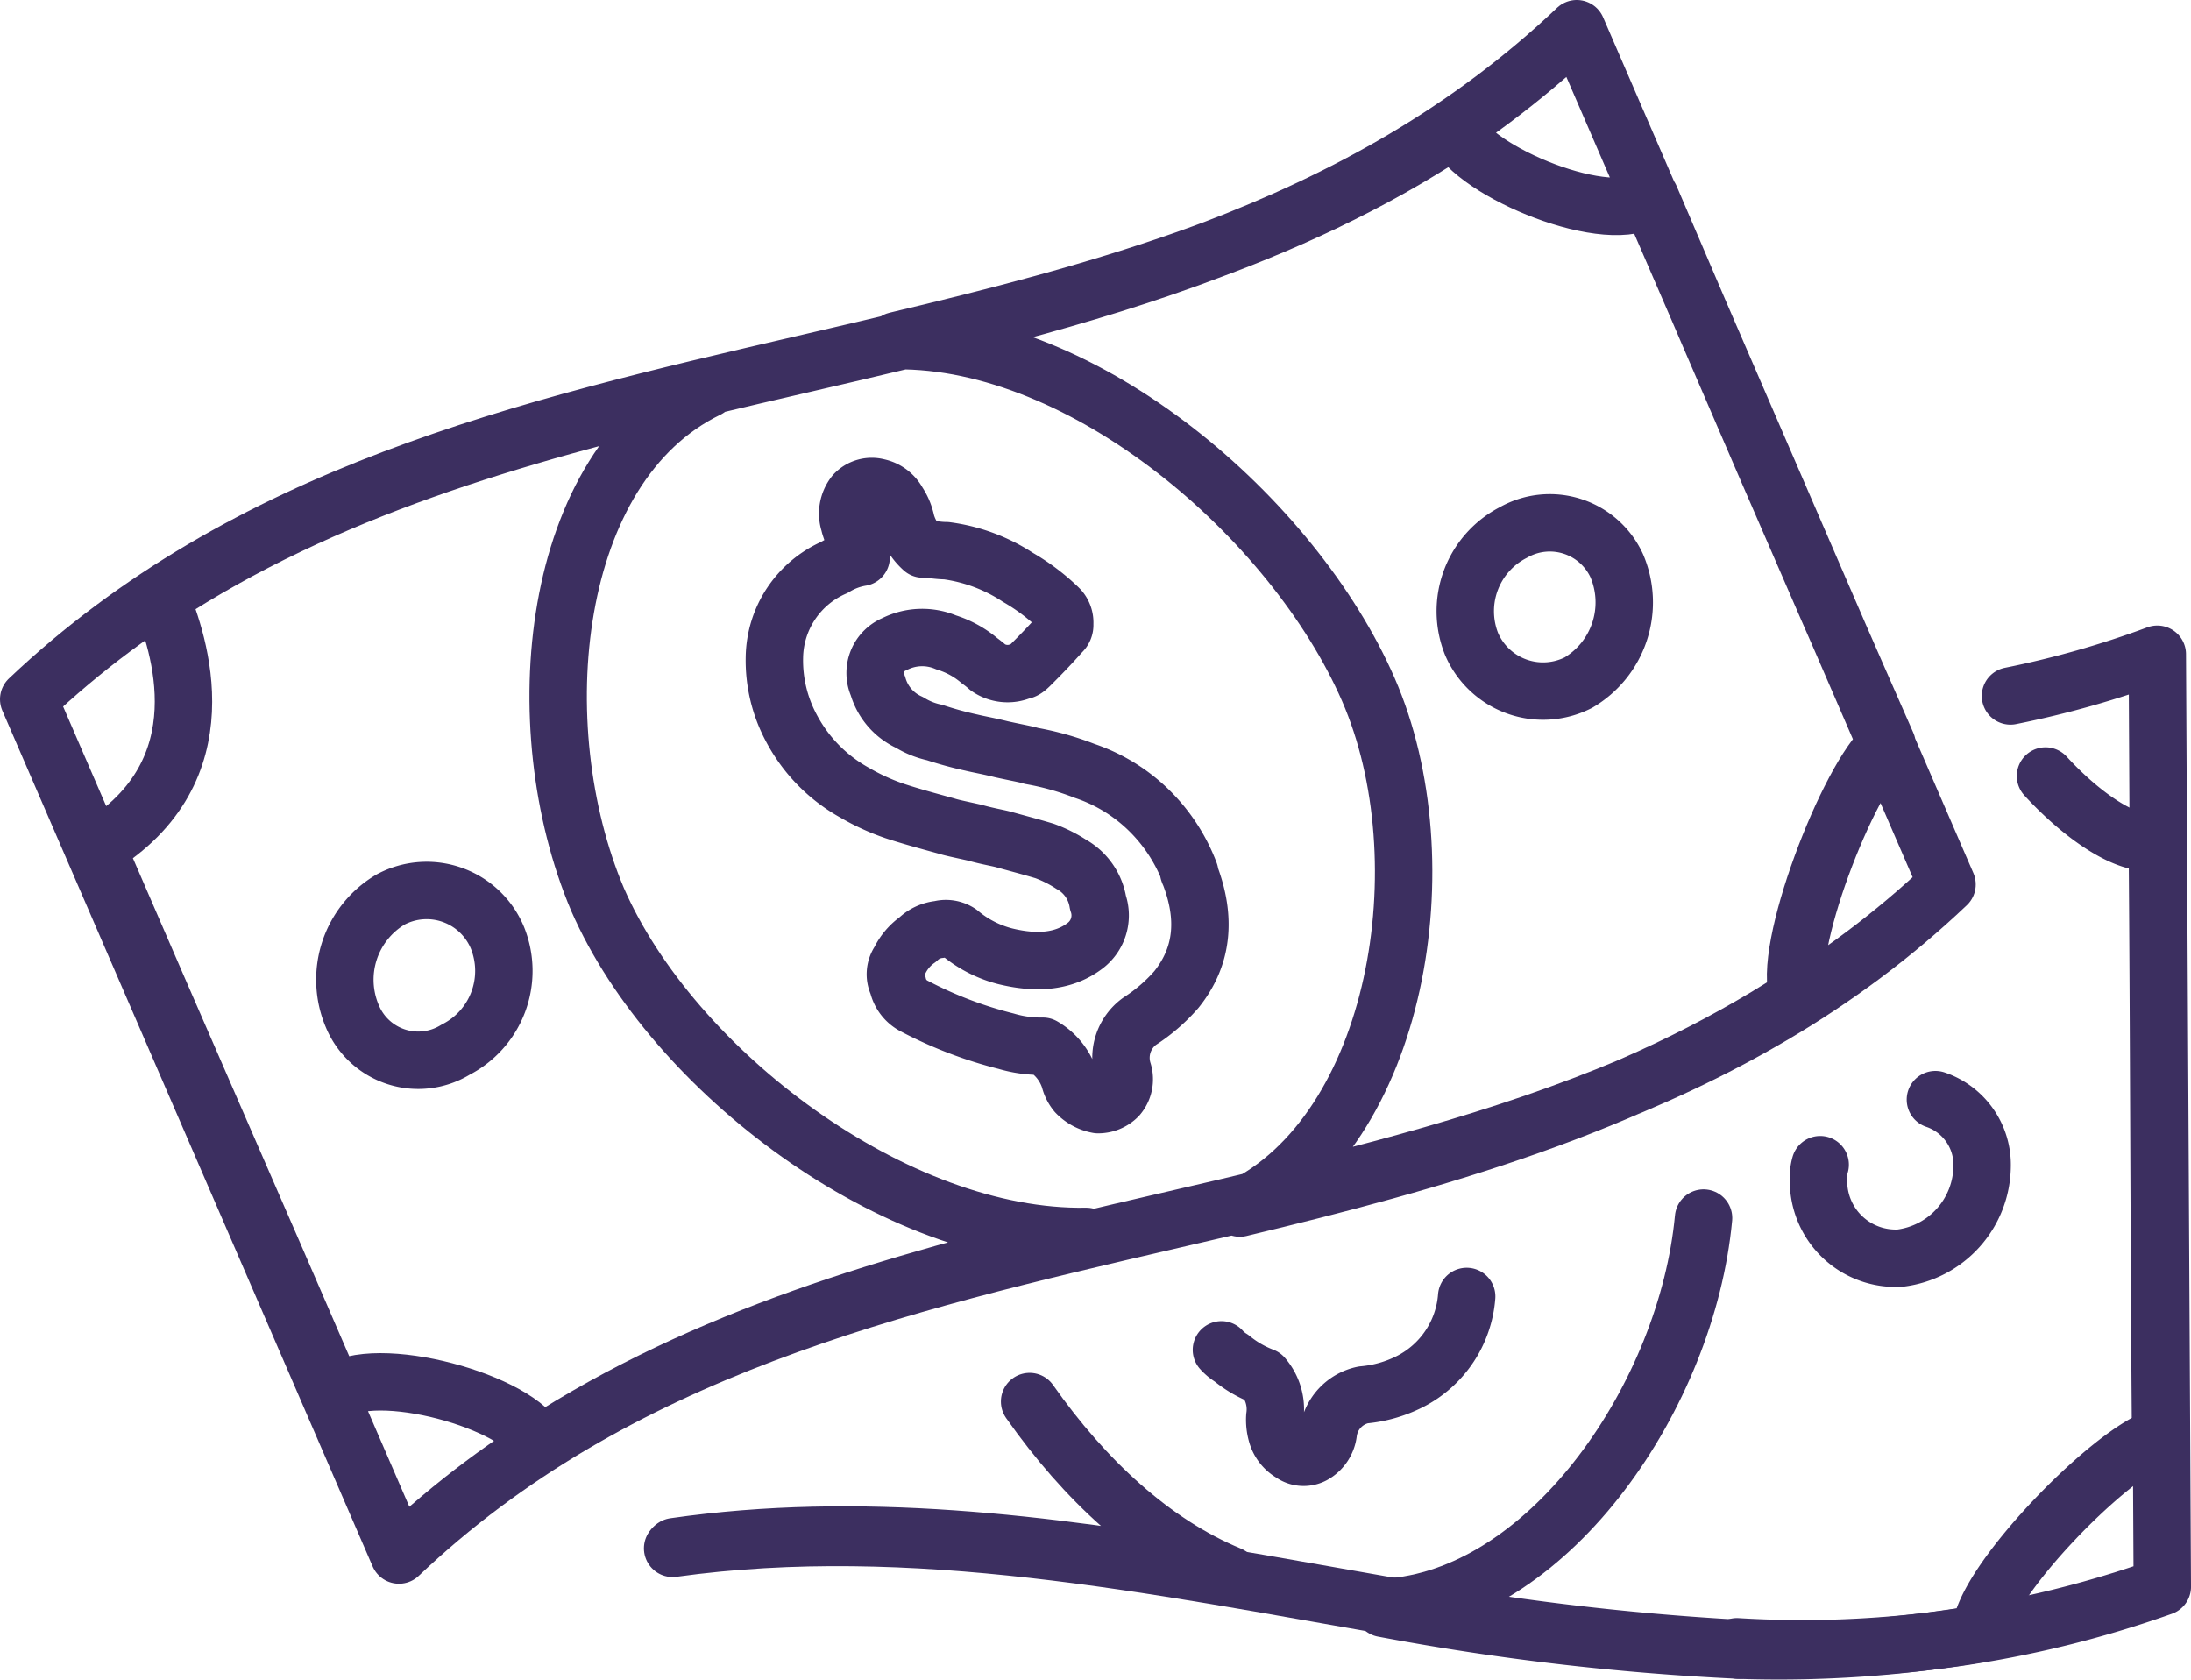
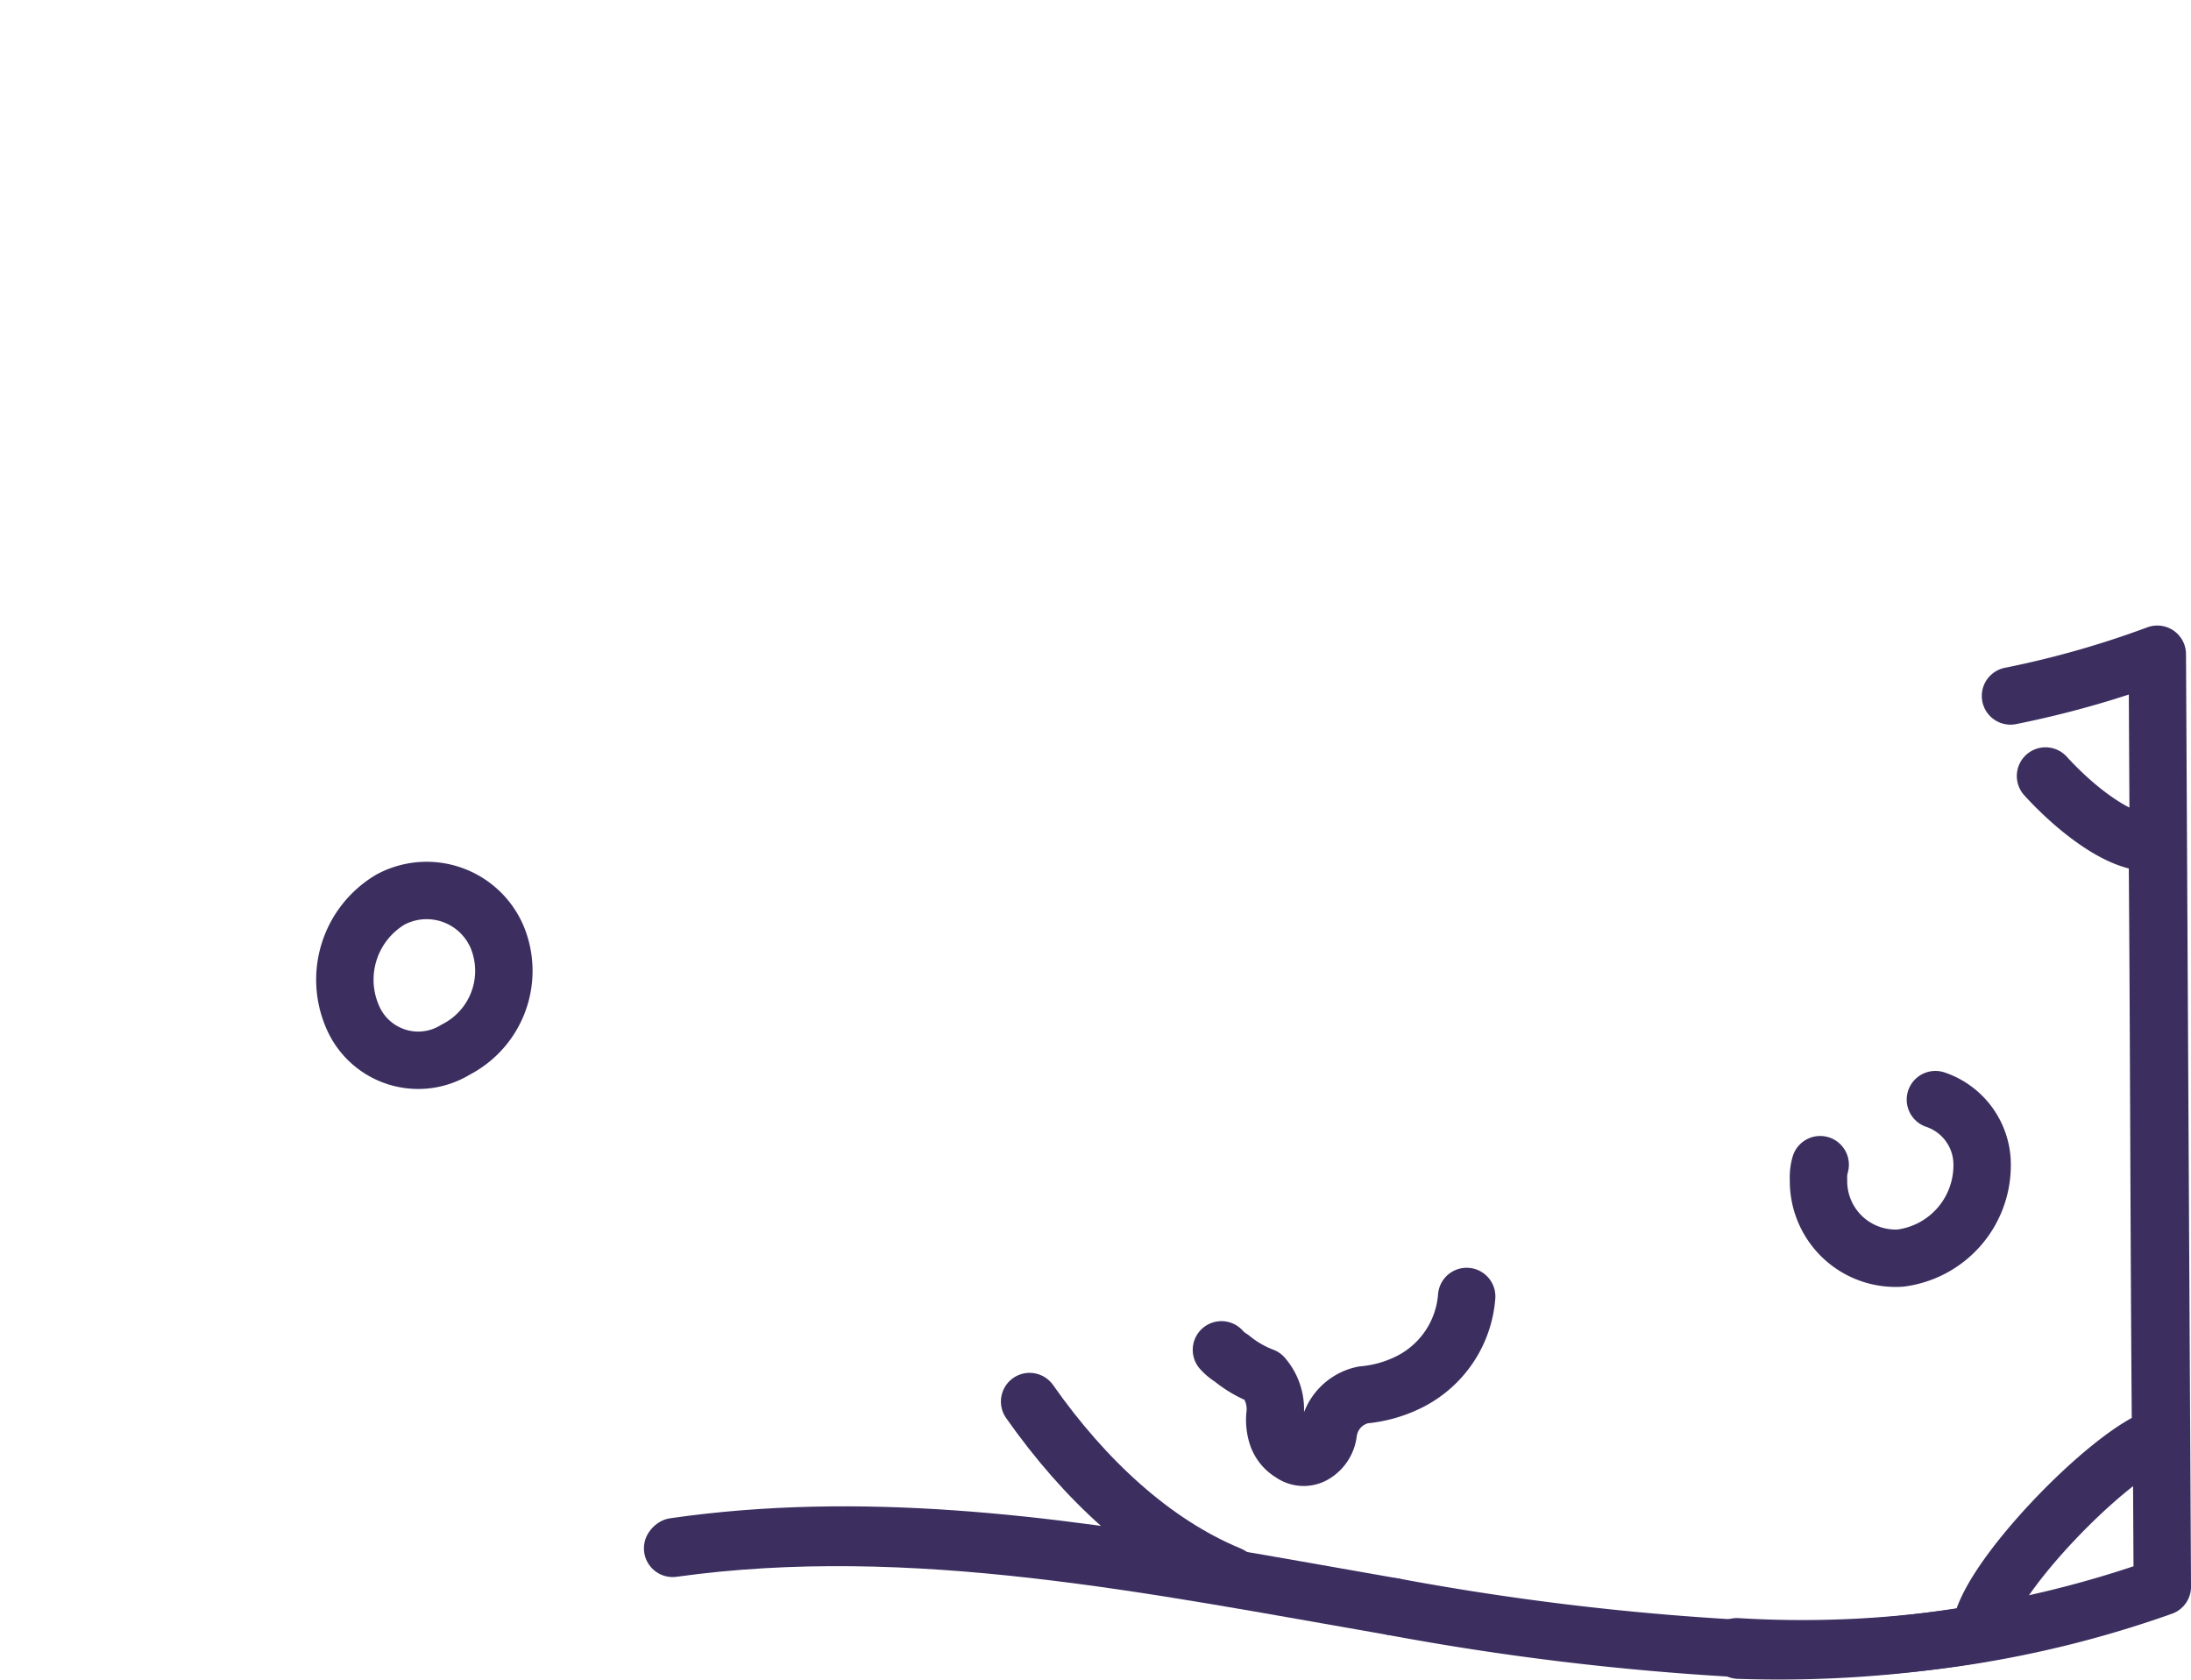
<svg xmlns="http://www.w3.org/2000/svg" width="152.665" height="117.036" viewBox="0 0 152.665 117.036">
  <g id="Сгруппировать_1072" data-name="Сгруппировать 1072" transform="translate(-56.6 -251.8)">
    <g id="Сгруппировать_1067" data-name="Сгруппировать 1067" transform="translate(103.467 297.388)">
-       <path id="Контур_2945" data-name="Контур 2945" d="M140.5,348.4a1.474,1.474,0,0,0-.7.116,179.64,179.64,0,0,0,24.758,2.906" transform="translate(-90.284 -282.03)" fill="none" stroke="#3c2f60" stroke-linecap="round" stroke-linejoin="round" stroke-miterlimit="10" stroke-width="4" />
-       <path id="Контур_2946" data-name="Контур 2946" d="M140.4,352.183c11.042-1.046,20.457-14.762,21.62-27.083" transform="translate(-90.186 -285.813)" fill="none" stroke="#3c2f60" stroke-linecap="round" stroke-linejoin="round" stroke-miterlimit="10" stroke-width="4" />
      <path id="Контур_2947" data-name="Контур 2947" d="M147.414,349.074c-16.738-2.906-33.476-6.393-50.214-4.068" transform="translate(-97.2 -282.704)" fill="none" stroke="#3c2f60" stroke-linecap="round" stroke-linejoin="round" stroke-miterlimit="10" stroke-width="4" />
      <path id="Контур_2948" data-name="Контур 2948" d="M122.058,336.1c3.836,5.463,8.6,9.88,13.948,12.088-12.9-2.208-25.8-3.836-38.706-1.976" transform="translate(-97.184 -284.027)" fill="none" stroke="#3c2f60" stroke-linecap="round" stroke-linejoin="round" stroke-miterlimit="10" stroke-width="4" />
      <path id="Контур_2949" data-name="Контур 2949" d="M140.4,348.4a188.7,188.7,0,0,0,24.061,2.906" transform="translate(-90.186 -282.03)" fill="none" stroke="#3c2f60" stroke-linecap="round" stroke-linejoin="round" stroke-miterlimit="10" stroke-width="4" />
      <path id="Контур_2950" data-name="Контур 2950" d="M180.063,294.206a67.514,67.514,0,0,0,10.229-2.906c.116,21.62.232,43.356.349,64.975A74.886,74.886,0,0,1,161,360.46" transform="translate(-86.842 -291.3)" fill="none" stroke="#3c2f60" stroke-linecap="round" stroke-linejoin="round" stroke-miterlimit="10" stroke-width="4" />
      <path id="Контур_2951" data-name="Контур 2951" d="M182.487,298.6c2.441,2.673,5.812,5.114,7.788,4.533.116,13.832.116,27.664.232,41.5-3.371.93-12.553,10.345-12.553,13.716a82.259,82.259,0,0,1-16.854,1.162" transform="translate(-86.826 -290.115)" fill="none" stroke="#3c2f60" stroke-linecap="round" stroke-linejoin="round" stroke-miterlimit="10" stroke-width="4" />
      <path id="Контур_2952" data-name="Контур 2952" d="M174.036,318a4.785,4.785,0,0,1,3.255,4.649,6.516,6.516,0,0,1-5.7,6.393,5.372,5.372,0,0,1-5.7-5.463,3.218,3.218,0,0,1,.116-1.046" transform="translate(-86.047 -286.965)" fill="none" stroke="#3c2f60" stroke-linecap="round" stroke-linejoin="round" stroke-miterlimit="10" stroke-width="4" />
      <path id="Контур_2953" data-name="Контур 2953" d="M147.187,329.8a7.28,7.28,0,0,1-3.952,5.928,8.914,8.914,0,0,1-3.255.93,3.087,3.087,0,0,0-2.441,2.673,2.047,2.047,0,0,1-1.046,1.511,1.429,1.429,0,0,1-1.511-.116,2.247,2.247,0,0,1-1.046-1.395,3.583,3.583,0,0,1-.116-1.162,3.485,3.485,0,0,0-.814-2.79A7.9,7.9,0,0,1,130.8,334.1a3.081,3.081,0,0,1-.7-.581" transform="translate(-91.859 -285.049)" fill="none" stroke="#3c2f60" stroke-linecap="round" stroke-linejoin="round" stroke-miterlimit="10" stroke-width="4" />
    </g>
    <g id="Сгруппировать_1071" data-name="Сгруппировать 1071" transform="translate(58.6 253.8)">
      <g id="Сгруппировать_1070" data-name="Сгруппировать 1070">
        <g id="Сгруппировать_1068" data-name="Сгруппировать 1068">
-           <path id="Контур_2954" data-name="Контур 2954" d="M58.6,300.526l25.8,59.629c30.221-28.71,77.645-18.016,107.866-46.727l-25.8-59.629C136.245,282.51,88.937,271.816,58.6,300.526ZM79.871,348.88c-5.463-12.67-11.042-25.339-16.505-38.009,8.834-5.347,5.7-14.3,4.417-17.435,11.507-7.555,24.642-11.275,38.125-14.529-11.042,5.347-12.786,23.479-7.672,35.568,5.231,11.972,20.806,23.712,34.057,23.479-13.367,3.255-26.5,6.974-38.125,14.529C92.889,349.461,82.661,346.672,79.871,348.88Zm108.215-45.215c-2.673,2.208-7.439,14.529-6.16,17.552-11.74,7.672-25.339,11.507-38.939,14.762,11.042-5.347,14.181-24.177,8.95-36.149s-19.76-24.409-32.895-24.293c13.716-3.255,27.2-6.974,38.939-14.762,1.279,3.022,10.926,6.974,13.6,4.766C177.044,278.326,182.507,291,188.086,303.665Z" transform="translate(-58.6 -253.8)" fill="none" stroke="#3c2f60" stroke-linecap="round" stroke-linejoin="round" stroke-miterlimit="10" stroke-width="4" />
          <path id="Контур_2955" data-name="Контур 2955" d="M88.185,308.763a6.163,6.163,0,0,1-2.906,7.788,4.97,4.97,0,0,1-7.207-2.325,6.492,6.492,0,0,1,2.673-8.136A5.337,5.337,0,0,1,88.185,308.763Z" transform="translate(-55.523 -245.415)" fill="none" stroke="#3c2f60" stroke-linecap="round" stroke-linejoin="round" stroke-miterlimit="10" stroke-width="4" />
-           <path id="Контур_2956" data-name="Контур 2956" d="M155.279,286.414a6.492,6.492,0,0,1-2.673,8.136,5.424,5.424,0,0,1-7.439-2.673,6.163,6.163,0,0,1,2.906-7.788A5.132,5.132,0,0,1,155.279,286.414Z" transform="translate(-44.623 -248.986)" fill="none" stroke="#3c2f60" stroke-linecap="round" stroke-linejoin="round" stroke-miterlimit="10" stroke-width="4" />
        </g>
        <g id="Сгруппировать_1069" data-name="Сгруппировать 1069" transform="translate(51.939 31.923)">
-           <path id="Контур_2957" data-name="Контур 2957" d="M129.572,303.972a12.064,12.064,0,0,1,2.673,4.184c-.116-.232-.116-.116,0,.116,1.162,3.022.93,5.7-.93,8.02a12.085,12.085,0,0,1-2.557,2.208,3.146,3.146,0,0,0-1.162,3.487,1.824,1.824,0,0,1-.349,1.744,1.925,1.925,0,0,1-1.395.581,2.777,2.777,0,0,1-1.511-.814,2.336,2.336,0,0,1-.465-.93,4.109,4.109,0,0,0-1.86-2.325,8.5,8.5,0,0,1-2.557-.349,28.667,28.667,0,0,1-6.393-2.441,2.194,2.194,0,0,1-1.162-1.511,1.59,1.59,0,0,1,.116-1.627,3.881,3.881,0,0,1,1.279-1.511,2.5,2.5,0,0,1,1.511-.7,1.7,1.7,0,0,1,1.395.232,8.032,8.032,0,0,0,3.138,1.627q3.487.872,5.579-.7a2.65,2.65,0,0,0,.93-3.022,3.723,3.723,0,0,0-1.86-2.673,9.218,9.218,0,0,0-1.86-.93c-1.162-.349-2.092-.581-2.906-.814-.465-.116-1.162-.232-1.976-.465-1.046-.232-1.627-.349-1.976-.465-1.279-.349-2.557-.7-3.6-1.046a15.512,15.512,0,0,1-2.79-1.279,11.028,11.028,0,0,1-4.417-4.533,9.985,9.985,0,0,1-1.162-4.882,6.95,6.95,0,0,1,4.184-6.277,5.136,5.136,0,0,1,1.86-.7,1.964,1.964,0,0,0-.232-.581c-.349-1.046-.581-1.627-.581-1.743a2.2,2.2,0,0,1,.349-2.092,1.649,1.649,0,0,1,1.627-.465,2.074,2.074,0,0,1,1.395,1.046,3.879,3.879,0,0,1,.581,1.395,3.906,3.906,0,0,0,1.162,1.86c.581,0,1.046.116,1.627.116a11.948,11.948,0,0,1,5,1.86,14.489,14.489,0,0,1,2.79,2.092l.116.116a1.421,1.421,0,0,1,.349,1.046.683.683,0,0,1-.232.581c-.93,1.046-1.627,1.744-2.092,2.208-.232.232-.465.465-.7.465a2.4,2.4,0,0,1-2.325-.232,6.693,6.693,0,0,0-.581-.465,6.555,6.555,0,0,0-2.325-1.279,4.282,4.282,0,0,0-3.6.116,2.176,2.176,0,0,0-1.162,2.906,4.007,4.007,0,0,0,2.208,2.557,5.48,5.48,0,0,0,1.744.7,25.309,25.309,0,0,0,2.557.7c.465.116,1.162.232,2.092.465,1.046.233,1.744.349,2.092.465a19.543,19.543,0,0,1,3.72,1.046A11.763,11.763,0,0,1,129.572,303.972Z" transform="translate(-103.285 -281.264)" fill="none" stroke="#3c2f60" stroke-linecap="round" stroke-linejoin="round" stroke-miterlimit="10" stroke-width="4" />
-         </g>
+           </g>
      </g>
    </g>
  </g>
</svg>